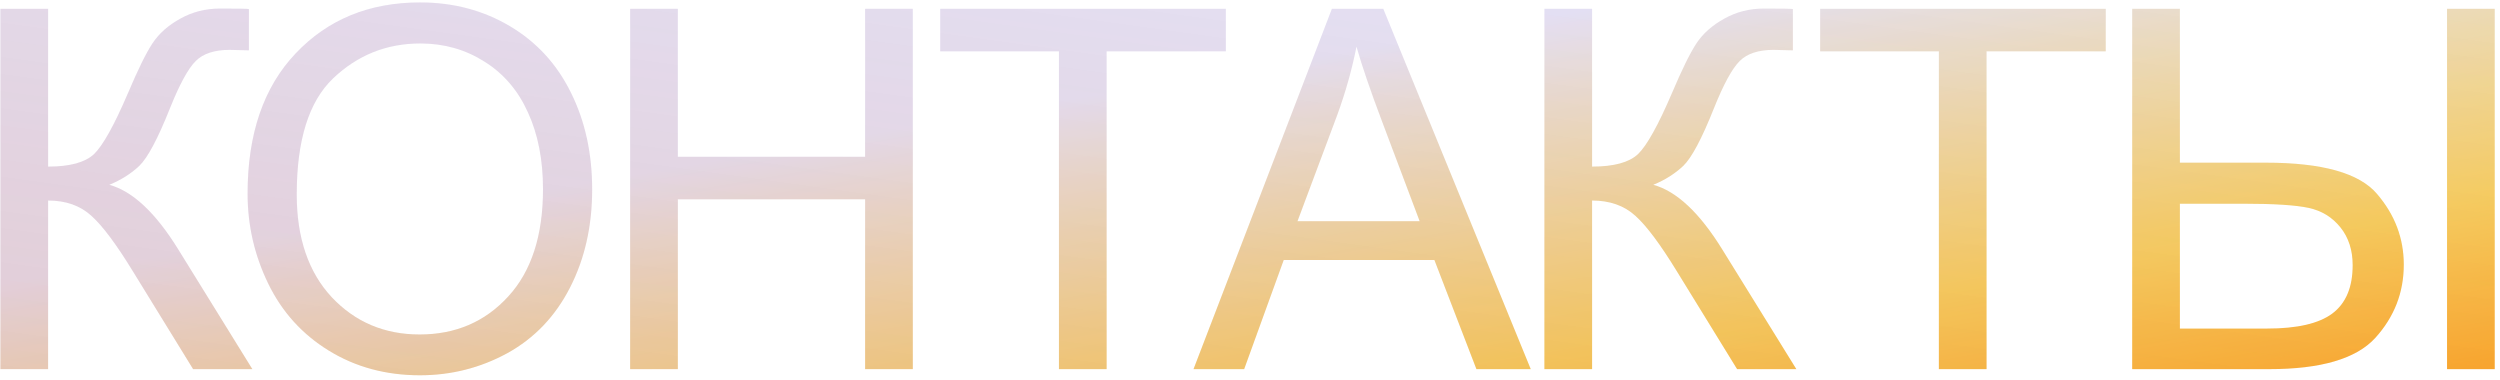
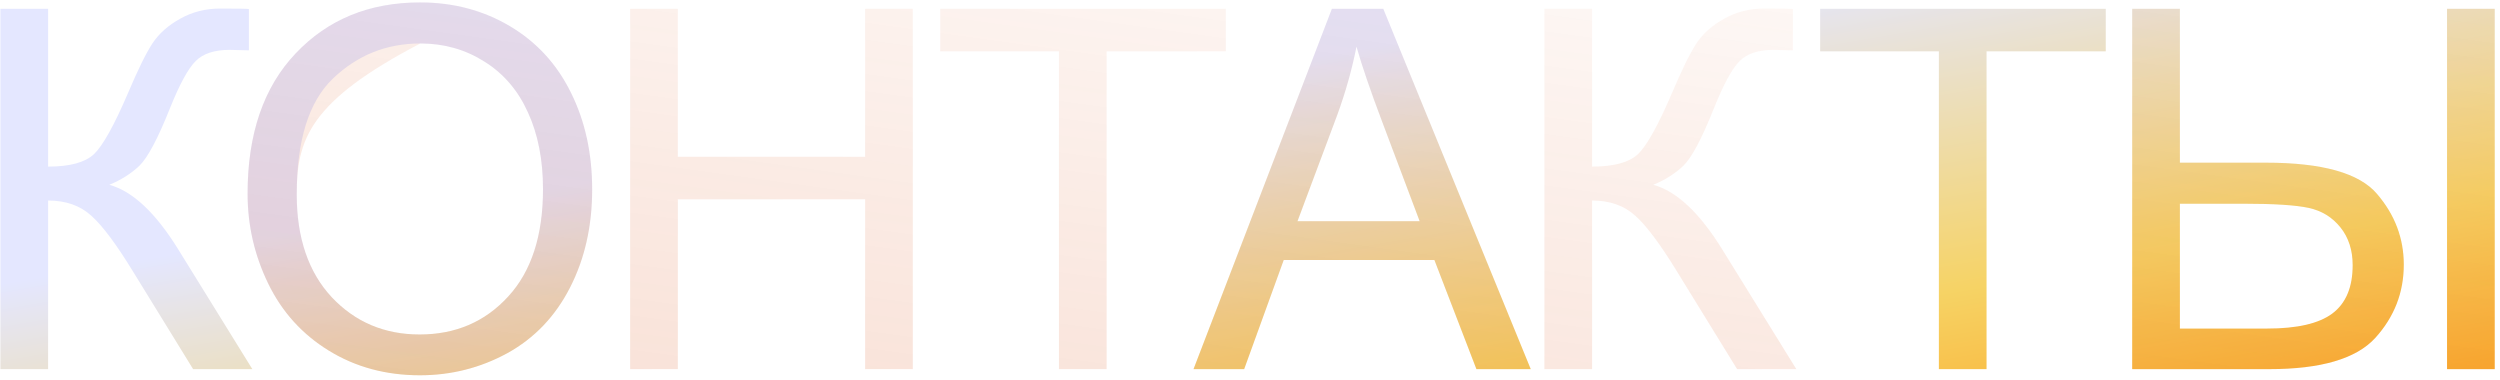
<svg xmlns="http://www.w3.org/2000/svg" width="447" height="68" viewBox="0 0 447 68" fill="none">
  <path d="M0.075 1.576H8.601V29.789C12.497 29.789 15.236 29.042 16.818 27.548C18.4 26.024 20.422 22.392 22.883 16.649C24.67 12.431 26.135 9.457 27.277 7.729C28.449 5.971 30.105 4.506 32.243 3.334C34.382 2.133 36.74 1.532 39.318 1.532C42.6 1.532 44.328 1.562 44.504 1.62V9.003C44.211 9.003 43.64 8.988 42.79 8.959C41.852 8.93 41.281 8.915 41.076 8.915C38.352 8.915 36.33 9.574 35.012 10.893C33.664 12.211 32.126 15.023 30.398 19.33C28.23 24.779 26.398 28.222 24.904 29.657C23.41 31.064 21.623 32.191 19.543 33.041C23.703 34.184 27.805 38.022 31.848 44.555L45.119 66H34.528L23.762 48.51C20.803 43.676 18.327 40.365 16.335 38.578C14.343 36.762 11.765 35.853 8.601 35.853V66H0.075V1.576Z" fill="url(#paint0_linear_91_3)" />
-   <path d="M0.075 1.576H8.601V29.789C12.497 29.789 15.236 29.042 16.818 27.548C18.4 26.024 20.422 22.392 22.883 16.649C24.67 12.431 26.135 9.457 27.277 7.729C28.449 5.971 30.105 4.506 32.243 3.334C34.382 2.133 36.74 1.532 39.318 1.532C42.6 1.532 44.328 1.562 44.504 1.62V9.003C44.211 9.003 43.64 8.988 42.79 8.959C41.852 8.93 41.281 8.915 41.076 8.915C38.352 8.915 36.33 9.574 35.012 10.893C33.664 12.211 32.126 15.023 30.398 19.33C28.23 24.779 26.398 28.222 24.904 29.657C23.41 31.064 21.623 32.191 19.543 33.041C23.703 34.184 27.805 38.022 31.848 44.555L45.119 66H34.528L23.762 48.51C20.803 43.676 18.327 40.365 16.335 38.578C14.343 36.762 11.765 35.853 8.601 35.853V66H0.075V1.576Z" fill="url(#paint1_linear_91_3)" fill-opacity="0.2" />
  <path d="M44.267 34.623C44.267 23.93 47.138 15.565 52.88 9.53C58.622 3.466 66.034 0.434 75.116 0.434C81.064 0.434 86.425 1.854 91.2 4.696C95.976 7.538 99.608 11.508 102.099 16.605C104.618 21.674 105.878 27.431 105.878 33.876C105.878 40.409 104.56 46.254 101.923 51.41C99.286 56.566 95.551 60.477 90.717 63.144C85.883 65.78 80.668 67.099 75.072 67.099C69.008 67.099 63.588 65.634 58.812 62.704C54.037 59.774 50.419 55.775 47.958 50.707C45.497 45.639 44.267 40.277 44.267 34.623ZM53.056 34.755C53.056 42.519 55.136 48.642 59.296 53.124C63.485 57.577 68.73 59.804 75.028 59.804C81.444 59.804 86.718 57.548 90.849 53.036C95.009 48.524 97.089 42.123 97.089 33.832C97.089 28.588 96.195 24.018 94.408 20.121C92.65 16.195 90.058 13.163 86.63 11.024C83.231 8.856 79.408 7.772 75.16 7.772C69.125 7.772 63.925 9.853 59.56 14.013C55.224 18.144 53.056 25.058 53.056 34.755Z" fill="url(#paint2_linear_91_3)" />
-   <path d="M44.267 34.623C44.267 23.93 47.138 15.565 52.88 9.53C58.622 3.466 66.034 0.434 75.116 0.434C81.064 0.434 86.425 1.854 91.2 4.696C95.976 7.538 99.608 11.508 102.099 16.605C104.618 21.674 105.878 27.431 105.878 33.876C105.878 40.409 104.56 46.254 101.923 51.41C99.286 56.566 95.551 60.477 90.717 63.144C85.883 65.78 80.668 67.099 75.072 67.099C69.008 67.099 63.588 65.634 58.812 62.704C54.037 59.774 50.419 55.775 47.958 50.707C45.497 45.639 44.267 40.277 44.267 34.623ZM53.056 34.755C53.056 42.519 55.136 48.642 59.296 53.124C63.485 57.577 68.73 59.804 75.028 59.804C81.444 59.804 86.718 57.548 90.849 53.036C95.009 48.524 97.089 42.123 97.089 33.832C97.089 28.588 96.195 24.018 94.408 20.121C92.65 16.195 90.058 13.163 86.63 11.024C83.231 8.856 79.408 7.772 75.16 7.772C69.125 7.772 63.925 9.853 59.56 14.013C55.224 18.144 53.056 25.058 53.056 34.755Z" fill="url(#paint3_linear_91_3)" fill-opacity="0.2" />
-   <path d="M112.672 66V1.576H121.197V28.031H154.684V1.576H163.209V66H154.684V35.634H121.197V66H112.672Z" fill="url(#paint4_linear_91_3)" />
+   <path d="M44.267 34.623C44.267 23.93 47.138 15.565 52.88 9.53C58.622 3.466 66.034 0.434 75.116 0.434C81.064 0.434 86.425 1.854 91.2 4.696C95.976 7.538 99.608 11.508 102.099 16.605C104.618 21.674 105.878 27.431 105.878 33.876C105.878 40.409 104.56 46.254 101.923 51.41C99.286 56.566 95.551 60.477 90.717 63.144C85.883 65.78 80.668 67.099 75.072 67.099C69.008 67.099 63.588 65.634 58.812 62.704C54.037 59.774 50.419 55.775 47.958 50.707C45.497 45.639 44.267 40.277 44.267 34.623ZM53.056 34.755C53.056 42.519 55.136 48.642 59.296 53.124C63.485 57.577 68.73 59.804 75.028 59.804C81.444 59.804 86.718 57.548 90.849 53.036C95.009 48.524 97.089 42.123 97.089 33.832C97.089 28.588 96.195 24.018 94.408 20.121C92.65 16.195 90.058 13.163 86.63 11.024C83.231 8.856 79.408 7.772 75.16 7.772C55.224 18.144 53.056 25.058 53.056 34.755Z" fill="url(#paint3_linear_91_3)" fill-opacity="0.2" />
  <path d="M112.672 66V1.576H121.197V28.031H154.684V1.576H163.209V66H154.684V35.634H121.197V66H112.672Z" fill="url(#paint5_linear_91_3)" fill-opacity="0.2" />
-   <path d="M189.339 66V9.179H168.113V1.576H219.178V9.179H197.864V66H189.339Z" fill="url(#paint6_linear_91_3)" />
  <path d="M189.339 66V9.179H168.113V1.576H219.178V9.179H197.864V66H189.339Z" fill="url(#paint7_linear_91_3)" fill-opacity="0.2" />
  <path d="M213.403 66L238.145 1.576H247.329L273.696 66H263.984L256.47 46.488H229.531L222.456 66H213.403ZM231.992 39.545H253.833L247.109 21.703C245.059 16.283 243.535 11.83 242.539 8.344C241.719 12.475 240.562 16.576 239.067 20.648L231.992 39.545Z" fill="url(#paint8_linear_91_3)" />
  <path d="M213.403 66L238.145 1.576H247.329L273.696 66H263.984L256.47 46.488H229.531L222.456 66H213.403ZM231.992 39.545H253.833L247.109 21.703C245.059 16.283 243.535 11.83 242.539 8.344C241.719 12.475 240.562 16.576 239.067 20.648L231.992 39.545Z" fill="url(#paint9_linear_91_3)" fill-opacity="0.2" />
-   <path d="M276.14 1.576H284.665V29.789C288.562 29.789 291.301 29.042 292.883 27.548C294.465 26.024 296.486 22.392 298.947 16.649C300.734 12.431 302.199 9.457 303.342 7.729C304.514 5.971 306.169 4.506 308.308 3.334C310.446 2.133 312.805 1.532 315.383 1.532C318.664 1.532 320.393 1.562 320.568 1.62V9.003C320.275 9.003 319.704 8.988 318.854 8.959C317.917 8.93 317.346 8.915 317.141 8.915C314.416 8.915 312.395 9.574 311.076 10.893C309.729 12.211 308.19 15.023 306.462 19.33C304.294 24.779 302.463 28.222 300.969 29.657C299.475 31.064 297.688 32.191 295.607 33.041C299.768 34.184 303.869 38.022 307.912 44.555L321.184 66H310.593L299.826 48.51C296.867 43.676 294.392 40.365 292.399 38.578C290.407 36.762 287.829 35.853 284.665 35.853V66H276.14V1.576Z" fill="url(#paint10_linear_91_3)" />
  <path d="M276.14 1.576H284.665V29.789C288.562 29.789 291.301 29.042 292.883 27.548C294.465 26.024 296.486 22.392 298.947 16.649C300.734 12.431 302.199 9.457 303.342 7.729C304.514 5.971 306.169 4.506 308.308 3.334C310.446 2.133 312.805 1.532 315.383 1.532C318.664 1.532 320.393 1.562 320.568 1.62V9.003C320.275 9.003 319.704 8.988 318.854 8.959C317.917 8.93 317.346 8.915 317.141 8.915C314.416 8.915 312.395 9.574 311.076 10.893C309.729 12.211 308.19 15.023 306.462 19.33C304.294 24.779 302.463 28.222 300.969 29.657C299.475 31.064 297.688 32.191 295.607 33.041C299.768 34.184 303.869 38.022 307.912 44.555L321.184 66H310.593L299.826 48.51C296.867 43.676 294.392 40.365 292.399 38.578C290.407 36.762 287.829 35.853 284.665 35.853V66H276.14V1.576Z" fill="url(#paint11_linear_91_3)" fill-opacity="0.2" />
  <path d="M346.67 66V9.179H325.445V1.576H376.509V9.179H355.195V66H346.67Z" fill="url(#paint12_linear_91_3)" />
-   <path d="M346.67 66V9.179H325.445V1.576H376.509V9.179H355.195V66H346.67Z" fill="url(#paint13_linear_91_3)" fill-opacity="0.2" />
  <path d="M381.237 1.576H389.763V29.086H405.144C415.222 29.086 421.843 30.946 425.007 34.667C428.2 38.388 429.797 42.606 429.797 47.323C429.797 52.304 428.098 56.669 424.699 60.419C421.301 64.14 414.987 66 405.759 66H381.237V1.576ZM389.763 58.749H405.363C410.725 58.749 414.607 57.855 417.009 56.068C419.441 54.252 420.656 51.366 420.656 47.411C420.656 44.716 419.924 42.46 418.459 40.644C416.994 38.827 415.105 37.67 412.79 37.172C410.476 36.674 406.609 36.425 401.189 36.425H389.763V58.749ZM437.531 1.576H446.057V66H437.531V1.576Z" fill="url(#paint14_linear_91_3)" />
  <path d="M381.237 1.576H389.763V29.086H405.144C415.222 29.086 421.843 30.946 425.007 34.667C428.2 38.388 429.797 42.606 429.797 47.323C429.797 52.304 428.098 56.669 424.699 60.419C421.301 64.14 414.987 66 405.759 66H381.237V1.576ZM389.763 58.749H405.363C410.725 58.749 414.607 57.855 417.009 56.068C419.441 54.252 420.656 51.366 420.656 47.411C420.656 44.716 419.924 42.46 418.459 40.644C416.994 38.827 415.105 37.67 412.79 37.172C410.476 36.674 406.609 36.425 401.189 36.425H389.763V58.749ZM437.531 1.576H446.057V66H437.531V1.576Z" fill="url(#paint15_linear_91_3)" fill-opacity="0.2" />
  <defs>
    <linearGradient id="paint0_linear_91_3" x1="74.329" y1="34.5" x2="104.754" y2="210.695" gradientUnits="userSpaceOnUse">
      <stop offset="0.019" stop-color="#E4E7FF" />
      <stop offset="0.358" stop-color="#F6D365" />
      <stop offset="0.668" stop-color="#FF8F05" />
      <stop offset="0.99" stop-color="#C25E01" />
    </linearGradient>
    <linearGradient id="paint1_linear_91_3" x1="677.967" y1="13.883" x2="656.729" y2="167.005" gradientUnits="userSpaceOnUse">
      <stop stop-color="#DB551C" stop-opacity="0" />
      <stop offset="1" stop-color="#DB551C" />
    </linearGradient>
    <linearGradient id="paint2_linear_91_3" x1="74.329" y1="34.5" x2="104.754" y2="210.695" gradientUnits="userSpaceOnUse">
      <stop offset="0.019" stop-color="#E4E7FF" />
      <stop offset="0.358" stop-color="#F6D365" />
      <stop offset="0.668" stop-color="#FF8F05" />
      <stop offset="0.99" stop-color="#C25E01" />
    </linearGradient>
    <linearGradient id="paint3_linear_91_3" x1="677.967" y1="13.883" x2="656.729" y2="167.005" gradientUnits="userSpaceOnUse">
      <stop stop-color="#DB551C" stop-opacity="0" />
      <stop offset="1" stop-color="#DB551C" />
    </linearGradient>
    <linearGradient id="paint4_linear_91_3" x1="74.329" y1="34.5" x2="104.754" y2="210.695" gradientUnits="userSpaceOnUse">
      <stop offset="0.019" stop-color="#E4E7FF" />
      <stop offset="0.358" stop-color="#F6D365" />
      <stop offset="0.668" stop-color="#FF8F05" />
      <stop offset="0.99" stop-color="#C25E01" />
    </linearGradient>
    <linearGradient id="paint5_linear_91_3" x1="677.967" y1="13.883" x2="656.729" y2="167.005" gradientUnits="userSpaceOnUse">
      <stop stop-color="#DB551C" stop-opacity="0" />
      <stop offset="1" stop-color="#DB551C" />
    </linearGradient>
    <linearGradient id="paint6_linear_91_3" x1="74.329" y1="34.5" x2="104.754" y2="210.695" gradientUnits="userSpaceOnUse">
      <stop offset="0.019" stop-color="#E4E7FF" />
      <stop offset="0.358" stop-color="#F6D365" />
      <stop offset="0.668" stop-color="#FF8F05" />
      <stop offset="0.99" stop-color="#C25E01" />
    </linearGradient>
    <linearGradient id="paint7_linear_91_3" x1="677.967" y1="13.883" x2="656.729" y2="167.005" gradientUnits="userSpaceOnUse">
      <stop stop-color="#DB551C" stop-opacity="0" />
      <stop offset="1" stop-color="#DB551C" />
    </linearGradient>
    <linearGradient id="paint8_linear_91_3" x1="74.329" y1="34.5" x2="104.754" y2="210.695" gradientUnits="userSpaceOnUse">
      <stop offset="0.019" stop-color="#E4E7FF" />
      <stop offset="0.358" stop-color="#F6D365" />
      <stop offset="0.668" stop-color="#FF8F05" />
      <stop offset="0.99" stop-color="#C25E01" />
    </linearGradient>
    <linearGradient id="paint9_linear_91_3" x1="677.967" y1="13.883" x2="656.729" y2="167.005" gradientUnits="userSpaceOnUse">
      <stop stop-color="#DB551C" stop-opacity="0" />
      <stop offset="1" stop-color="#DB551C" />
    </linearGradient>
    <linearGradient id="paint10_linear_91_3" x1="74.329" y1="34.5" x2="104.754" y2="210.695" gradientUnits="userSpaceOnUse">
      <stop offset="0.019" stop-color="#E4E7FF" />
      <stop offset="0.358" stop-color="#F6D365" />
      <stop offset="0.668" stop-color="#FF8F05" />
      <stop offset="0.99" stop-color="#C25E01" />
    </linearGradient>
    <linearGradient id="paint11_linear_91_3" x1="677.967" y1="13.883" x2="656.729" y2="167.005" gradientUnits="userSpaceOnUse">
      <stop stop-color="#DB551C" stop-opacity="0" />
      <stop offset="1" stop-color="#DB551C" />
    </linearGradient>
    <linearGradient id="paint12_linear_91_3" x1="74.329" y1="34.5" x2="104.754" y2="210.695" gradientUnits="userSpaceOnUse">
      <stop offset="0.019" stop-color="#E4E7FF" />
      <stop offset="0.358" stop-color="#F6D365" />
      <stop offset="0.668" stop-color="#FF8F05" />
      <stop offset="0.99" stop-color="#C25E01" />
    </linearGradient>
    <linearGradient id="paint13_linear_91_3" x1="677.967" y1="13.883" x2="656.729" y2="167.005" gradientUnits="userSpaceOnUse">
      <stop stop-color="#DB551C" stop-opacity="0" />
      <stop offset="1" stop-color="#DB551C" />
    </linearGradient>
    <linearGradient id="paint14_linear_91_3" x1="74.329" y1="34.5" x2="104.754" y2="210.695" gradientUnits="userSpaceOnUse">
      <stop offset="0.019" stop-color="#E4E7FF" />
      <stop offset="0.358" stop-color="#F6D365" />
      <stop offset="0.668" stop-color="#FF8F05" />
      <stop offset="0.99" stop-color="#C25E01" />
    </linearGradient>
    <linearGradient id="paint15_linear_91_3" x1="677.967" y1="13.883" x2="656.729" y2="167.005" gradientUnits="userSpaceOnUse">
      <stop stop-color="#DB551C" stop-opacity="0" />
      <stop offset="1" stop-color="#DB551C" />
    </linearGradient>
  </defs>
</svg>